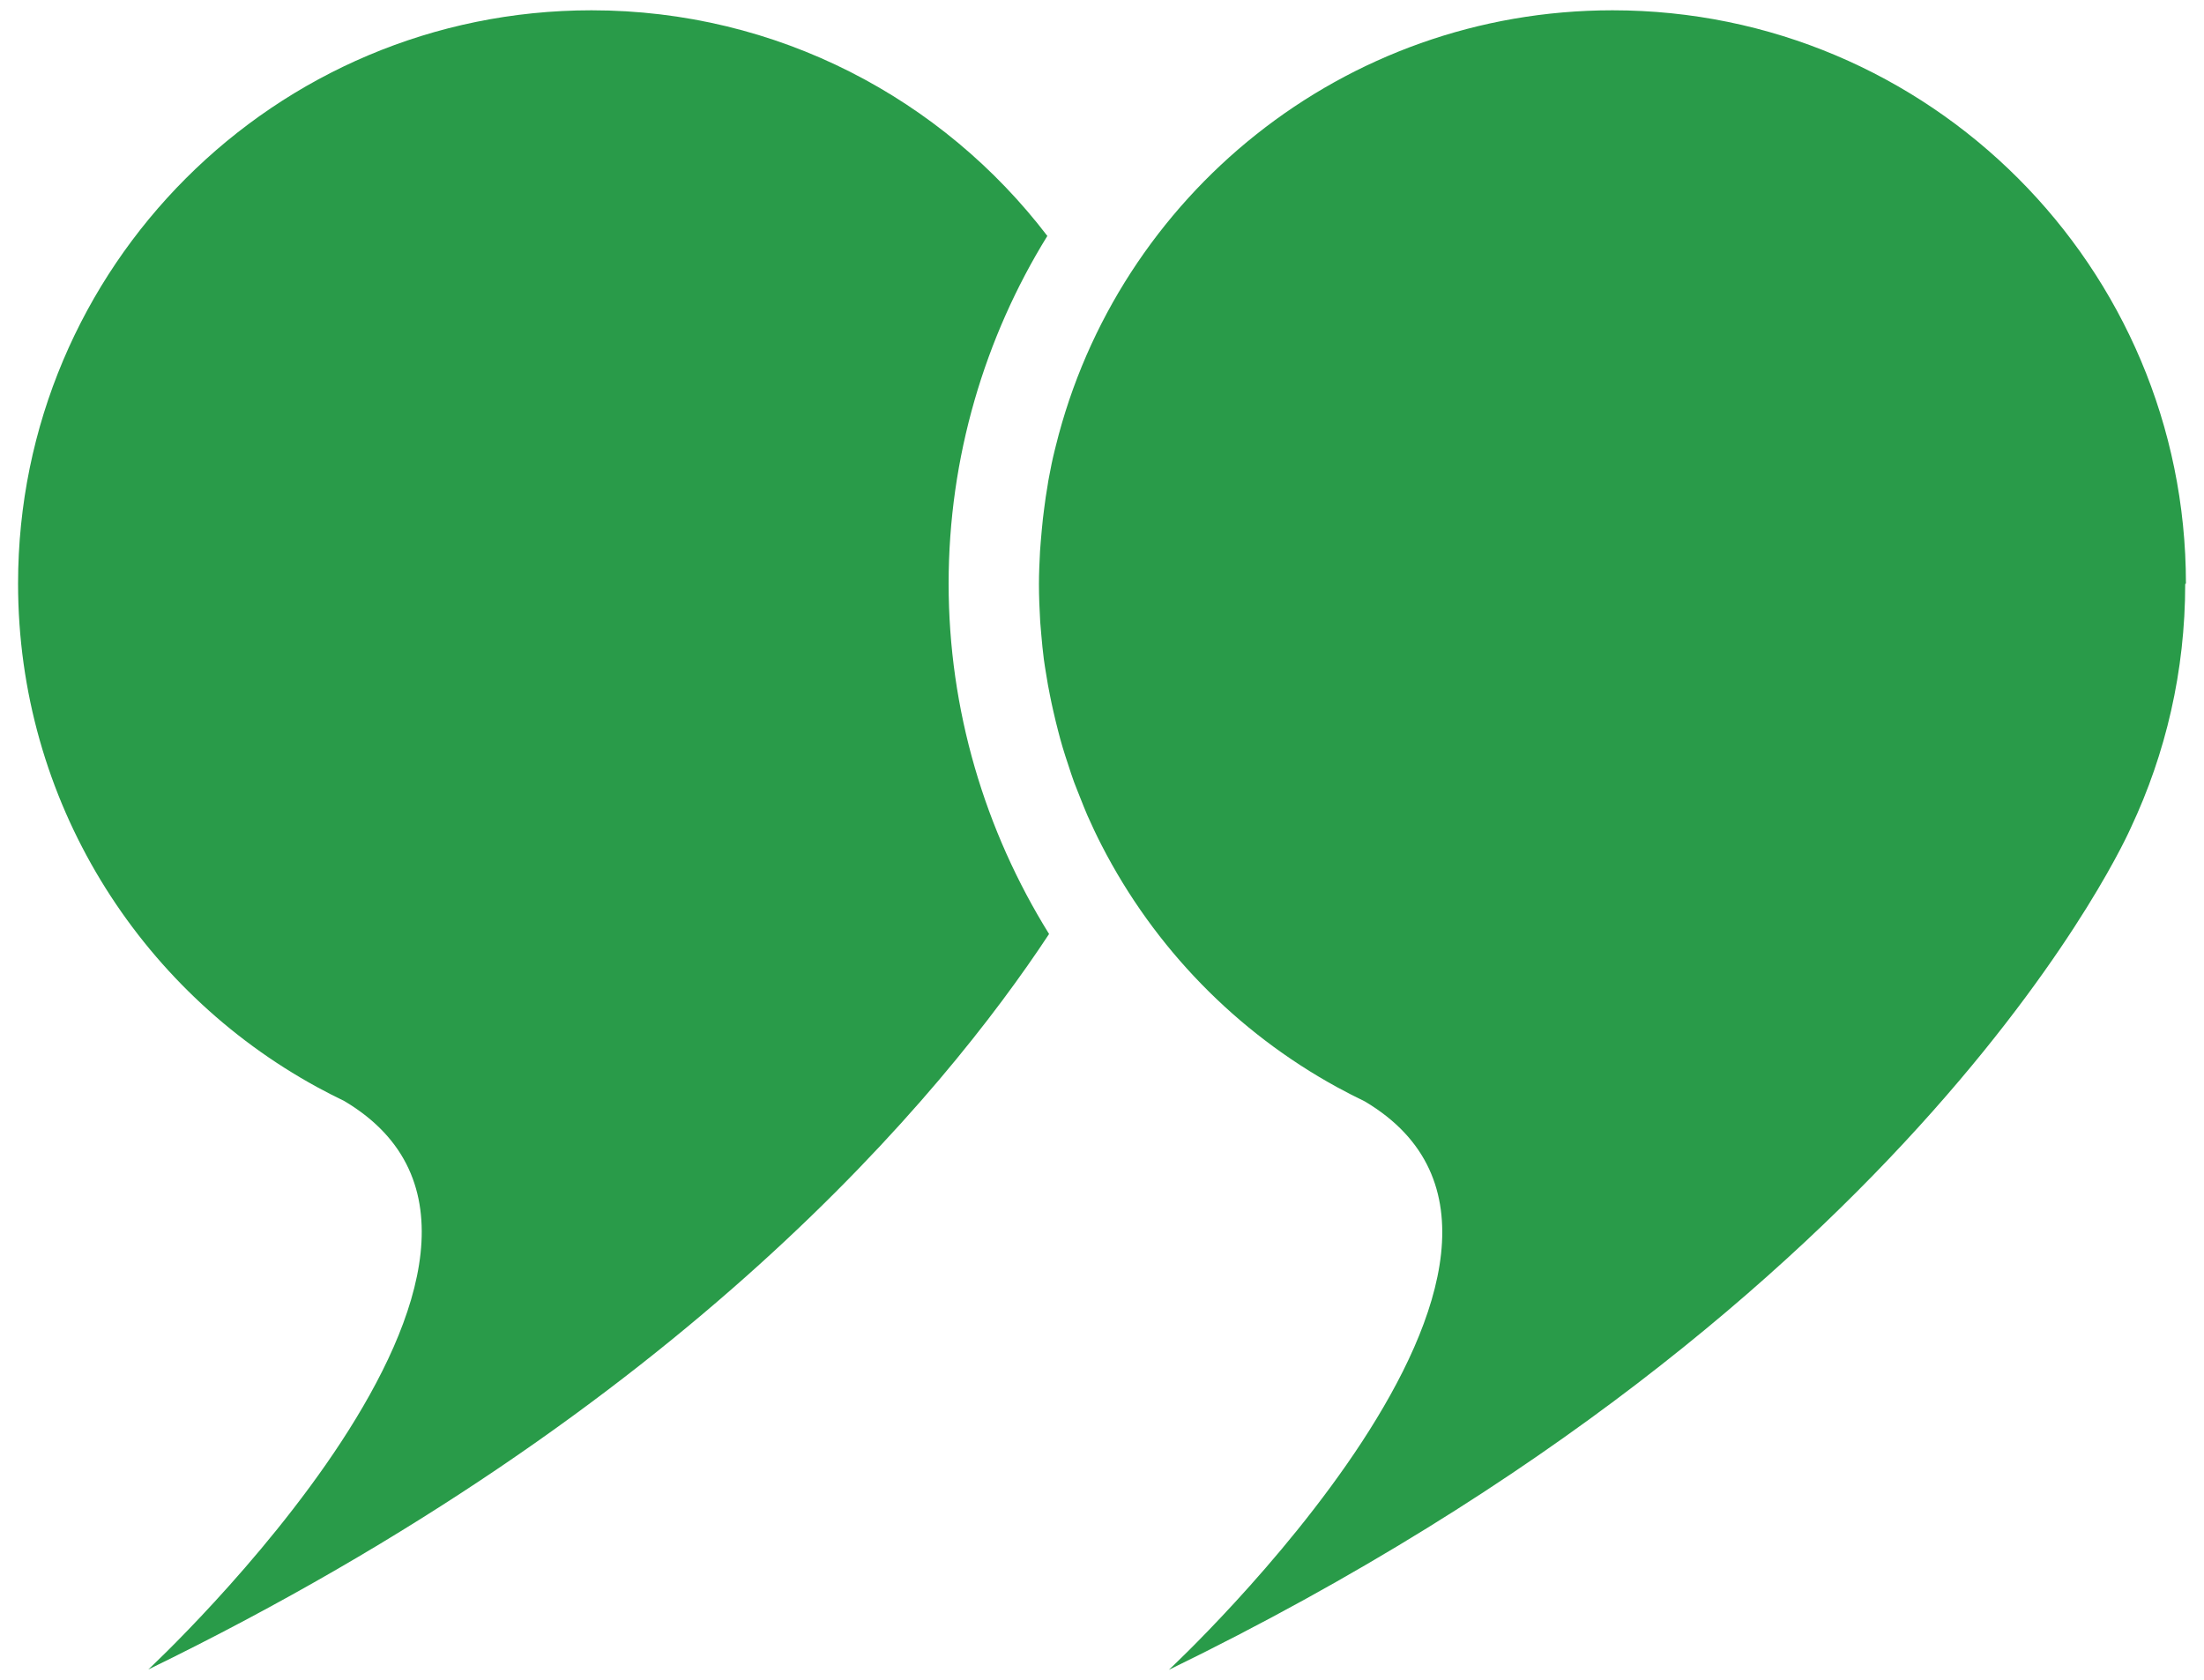
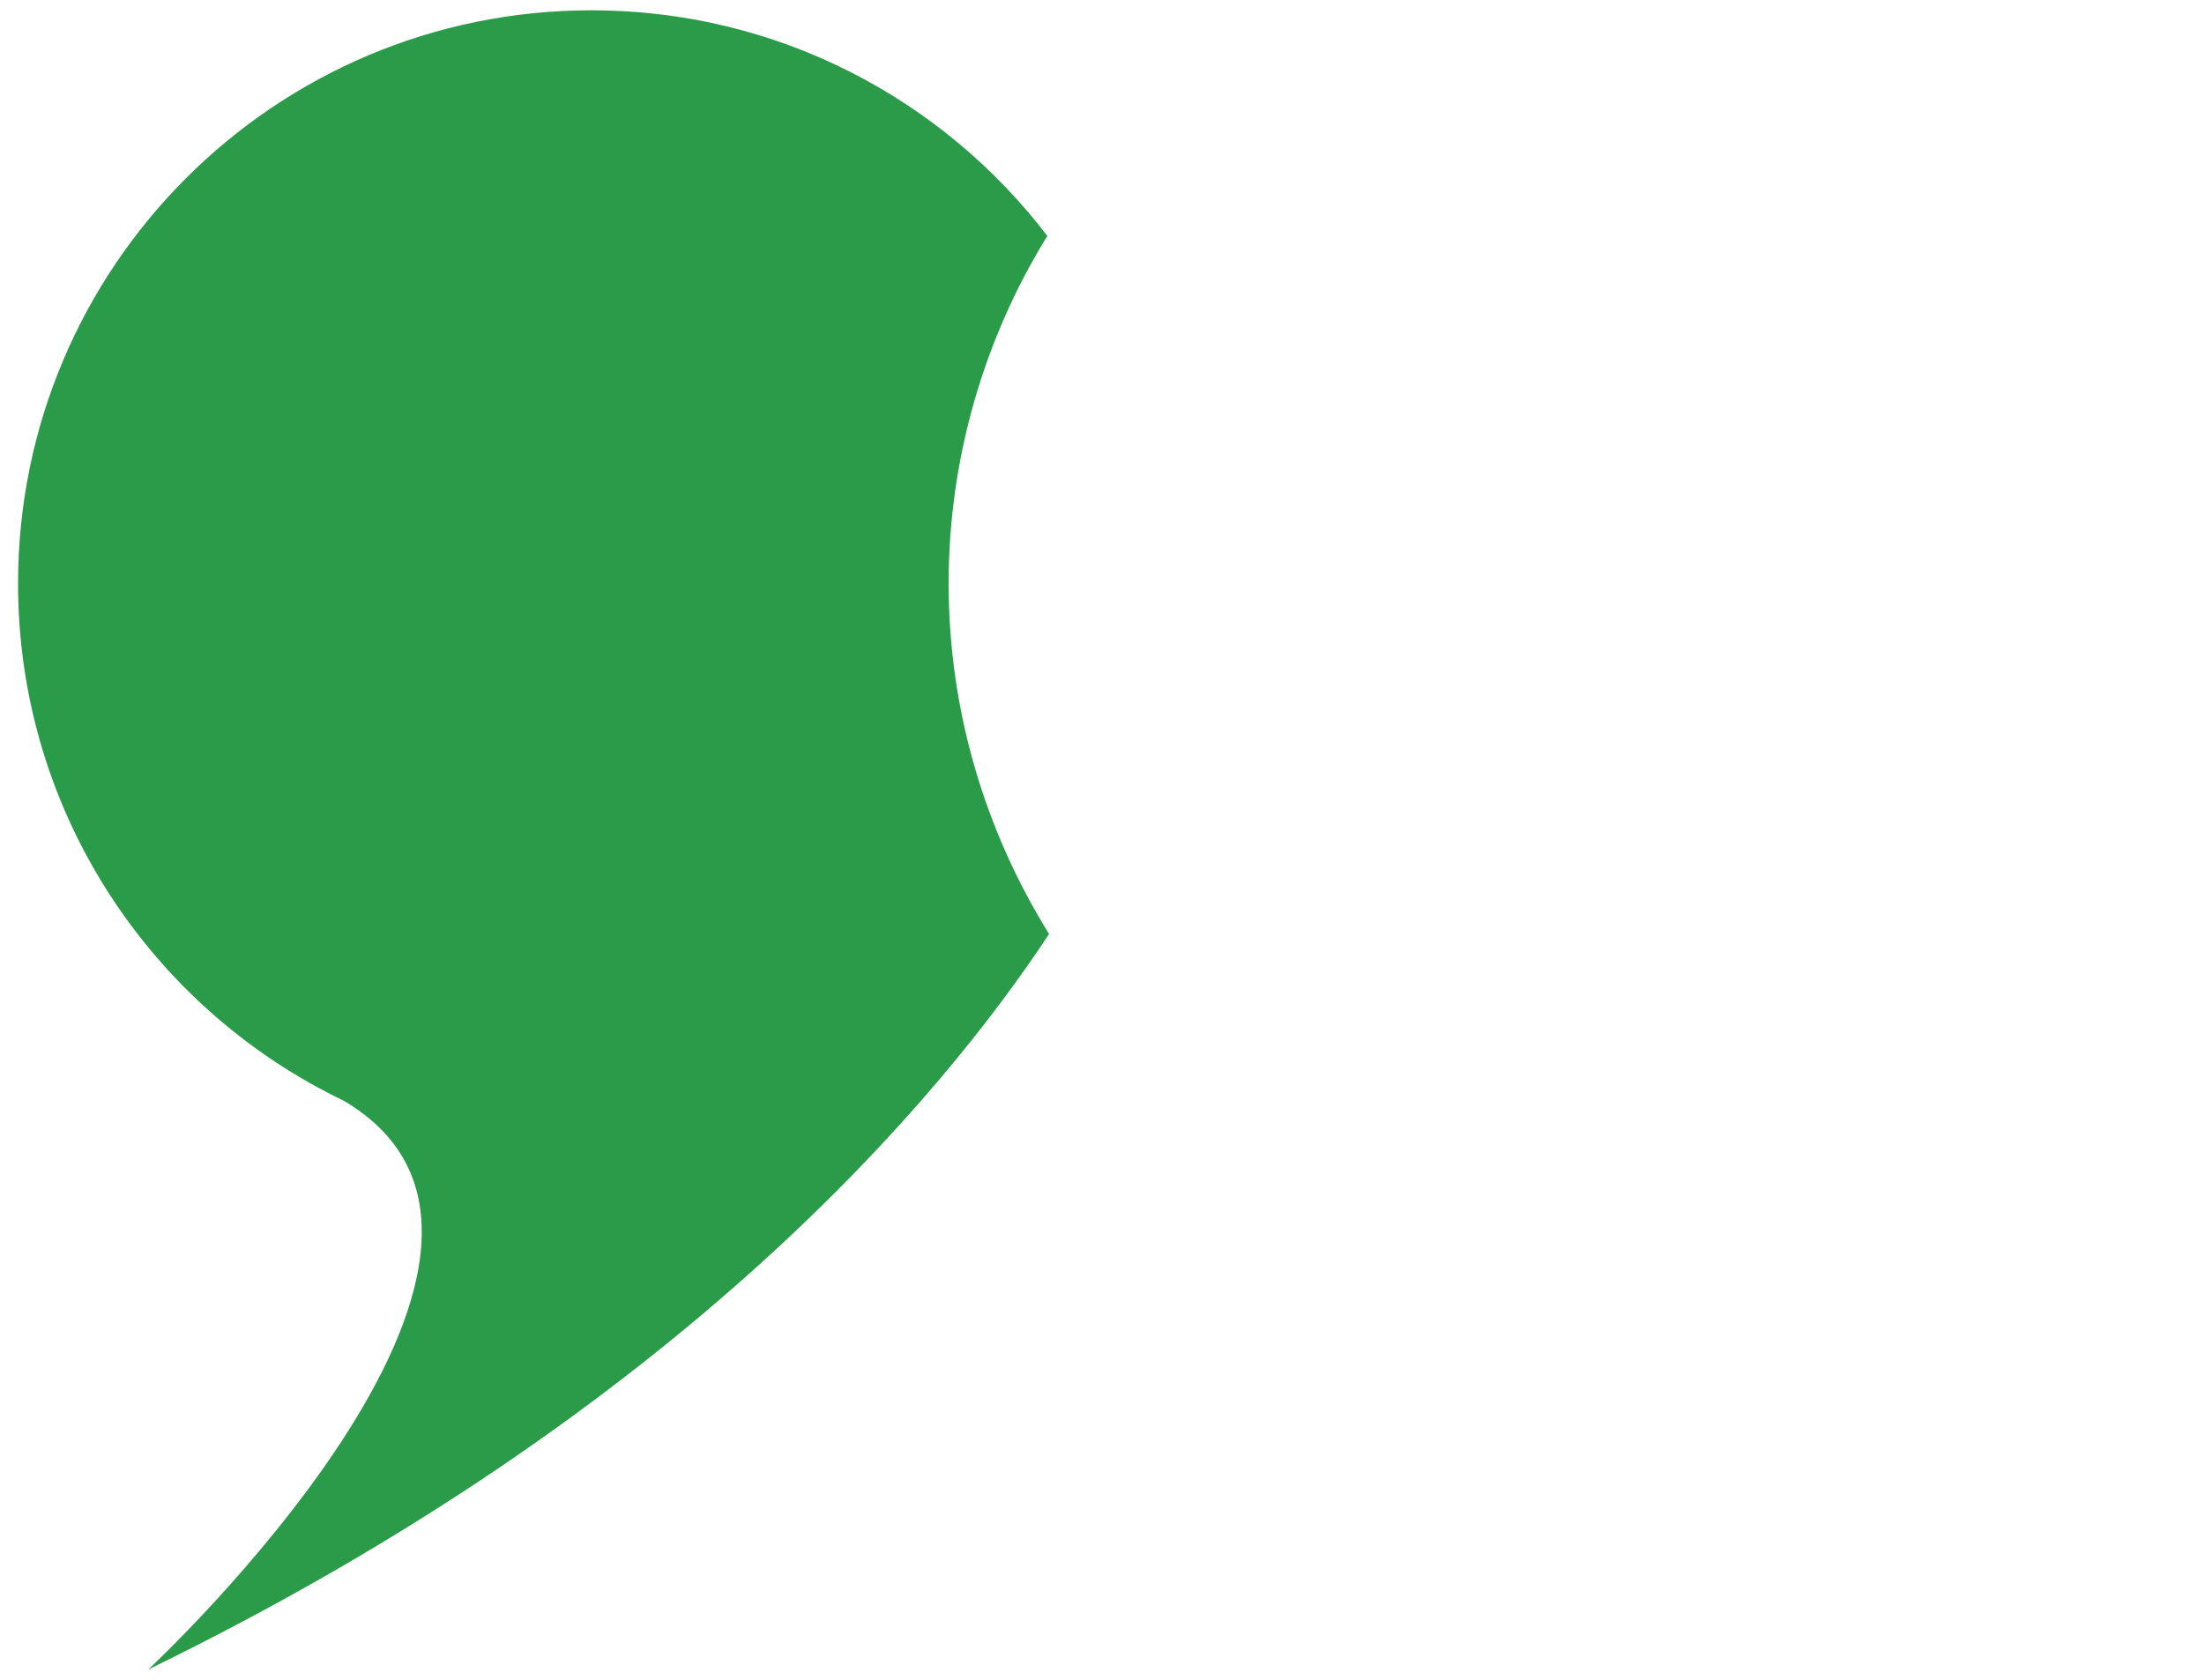
<svg xmlns="http://www.w3.org/2000/svg" id="a" width="122" height="93" viewBox="0 0 122 93">
-   <path d="M121,32.31c0-17.53-14.21-31.74-31.74-31.74-14.9,0-27.4,10.27-30.82,24.13-.02.08-.04.16-.06.24-.12.48-.22.97-.31,1.46-.03.16-.06.31-.08.47-.07.42-.14.85-.19,1.28-.02.18-.05.37-.07.56-.05.42-.08.85-.12,1.28-.01.18-.03.35-.04.53-.03.6-.06,1.2-.06,1.81,0,.71.03,1.4.07,2.1.02.24.04.47.06.71.04.45.08.9.14,1.35.04.28.08.56.13.84.06.39.13.78.21,1.17.06.3.12.59.19.89.08.36.17.72.26,1.07.08.31.16.61.25.91.1.34.21.67.32,1,.1.31.2.62.31.92.12.32.25.63.37.94.12.3.24.61.37.91.25.56.51,1.12.79,1.66h0c2.91,5.67,7.47,10.35,13.05,13.4h0s0,0,0,0c.5.27,1,.53,1.52.78,14.02,8.33-10.85,31.47-10.85,31.47,41.78-20.34,53.25-46.62,53.25-46.62h0c1.93-4.1,3.01-8.67,3.01-13.5h0Z" style="fill:#299b49; stroke-width:0px;" />
  <path d="M57.98,13.07C52.18,5.47,43.03.57,32.74.57,15.21.57,1,14.78,1,32.31c0,12.02,6.68,22.48,16.54,27.87h0s0,0,0,0c.5.27,1,.53,1.52.78,14.02,8.33-10.85,31.47-10.85,31.47,29.61-14.42,43.99-31.81,49.86-40.72-3.56-5.73-5.56-12.41-5.56-19.4s2-13.64,5.46-19.24h0Z" style="fill:#299b49; stroke-width:0px;" />
</svg>